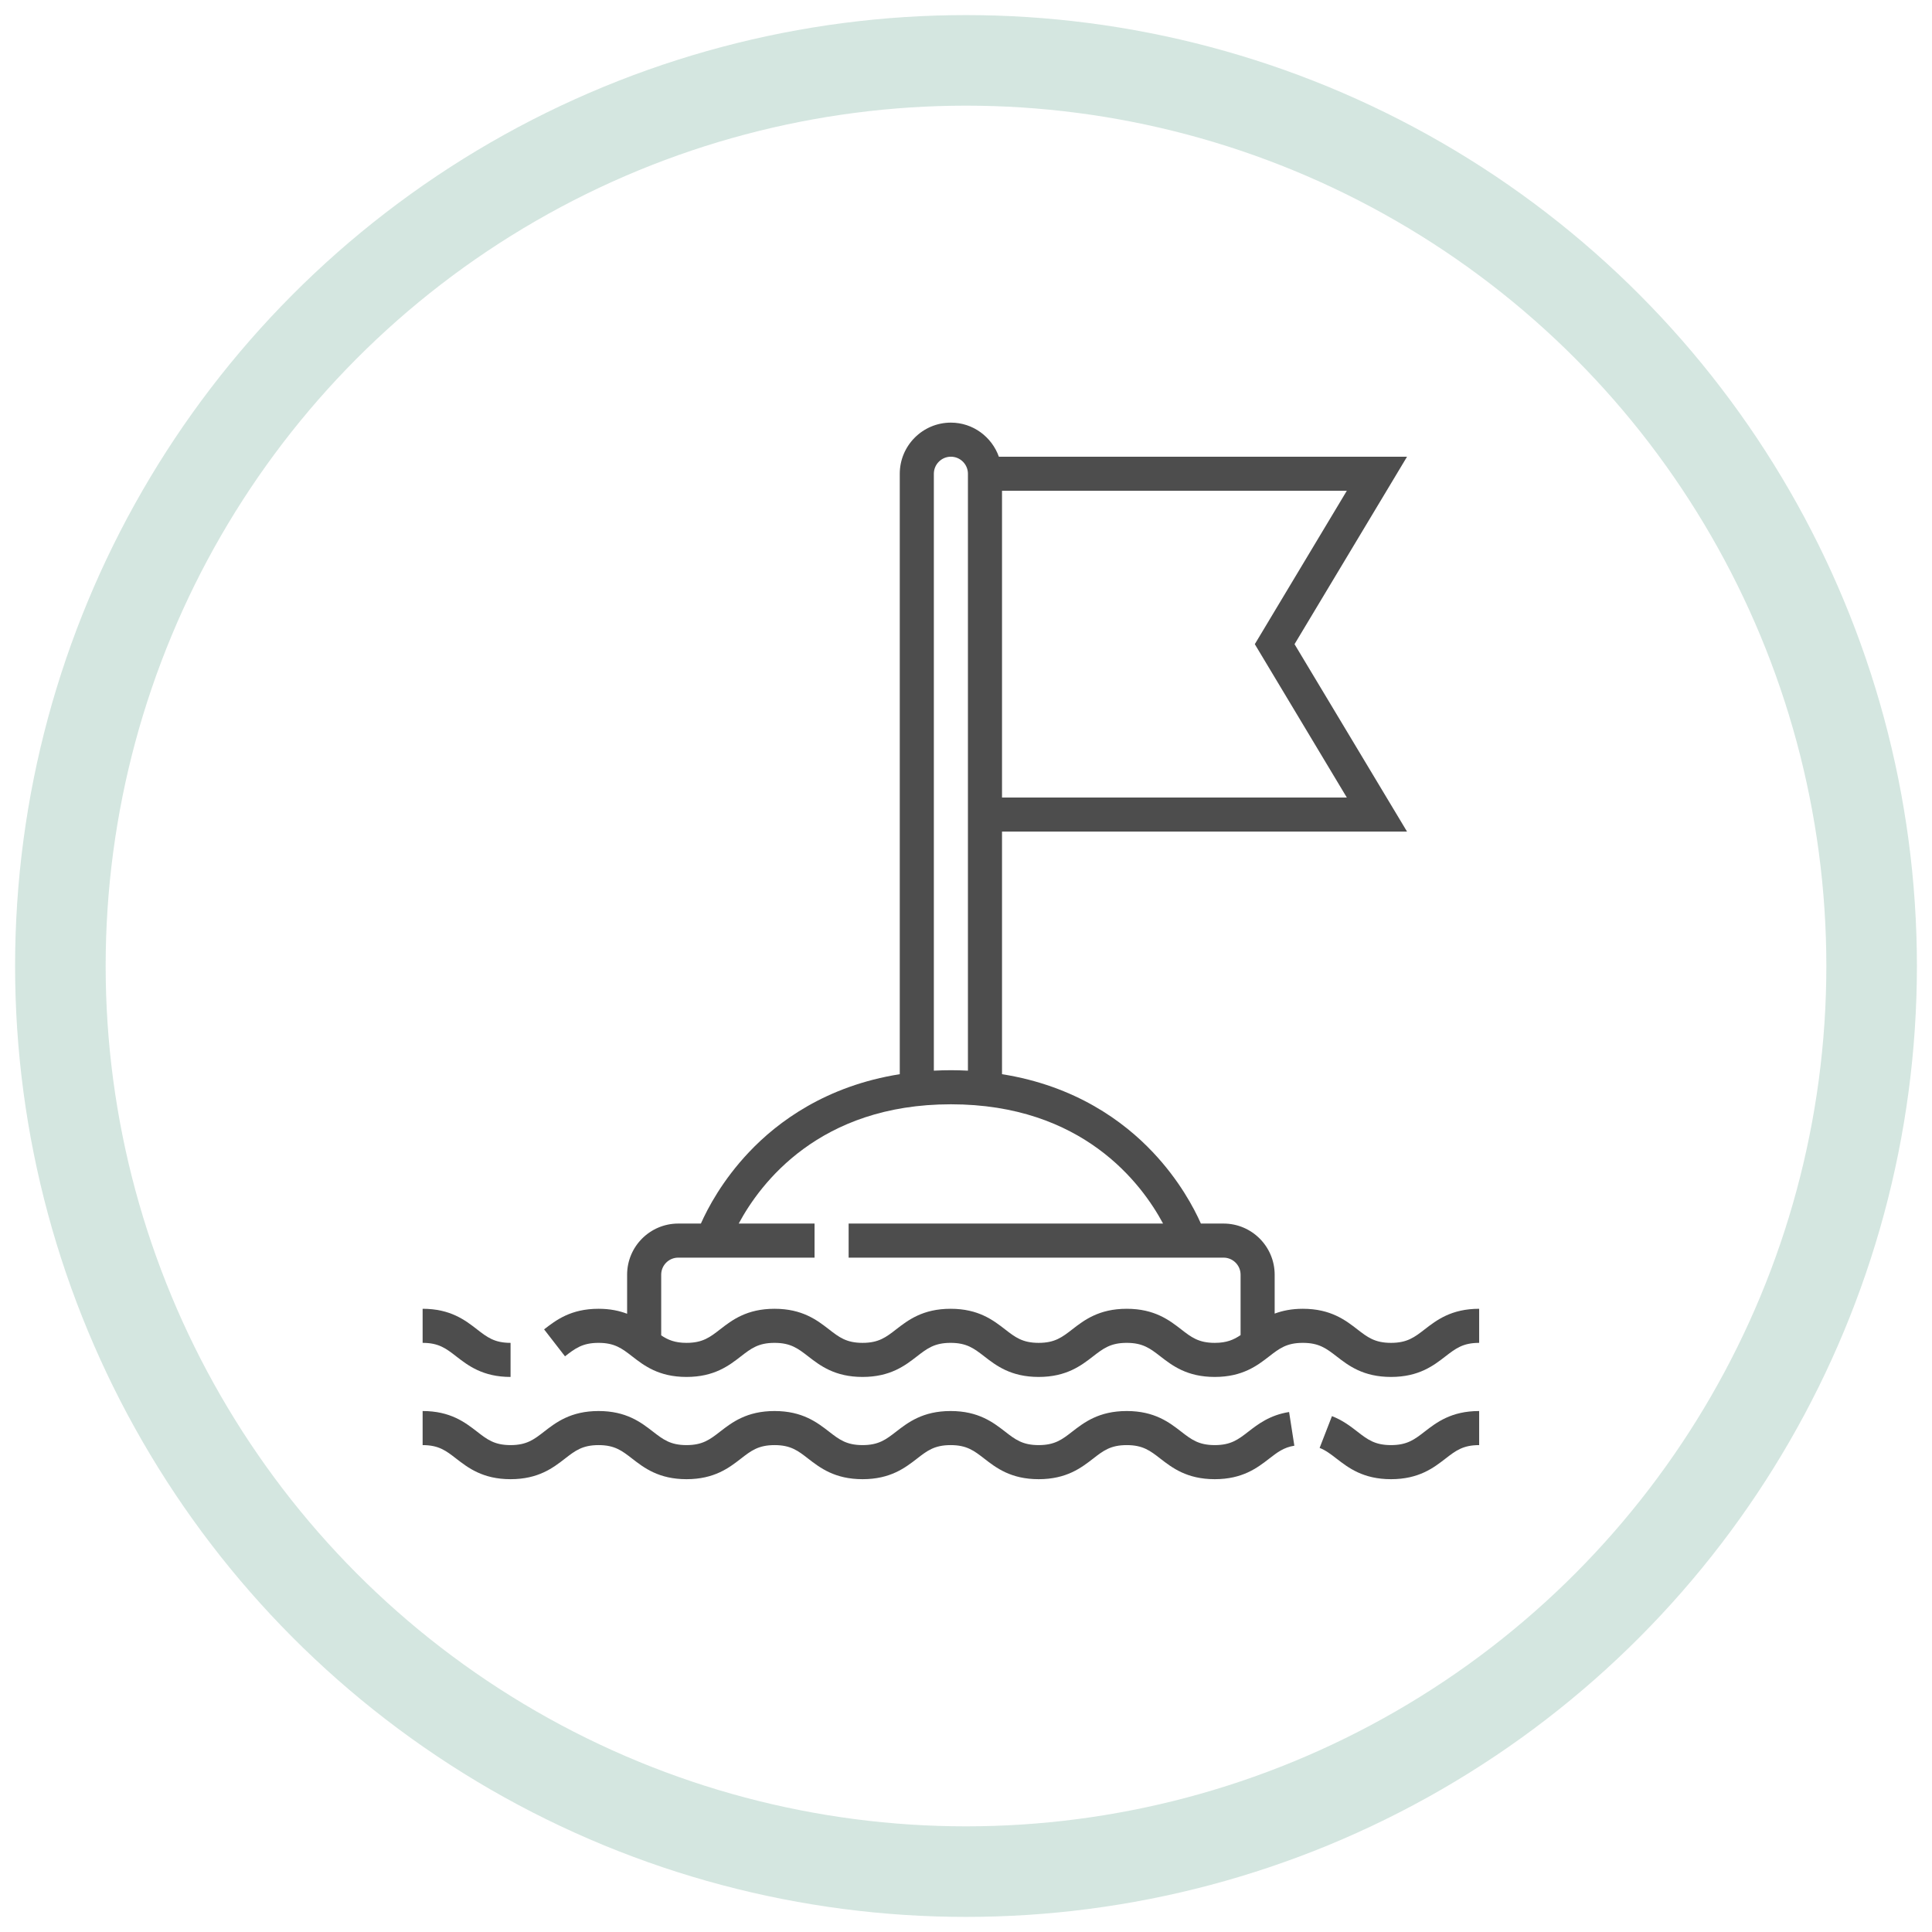
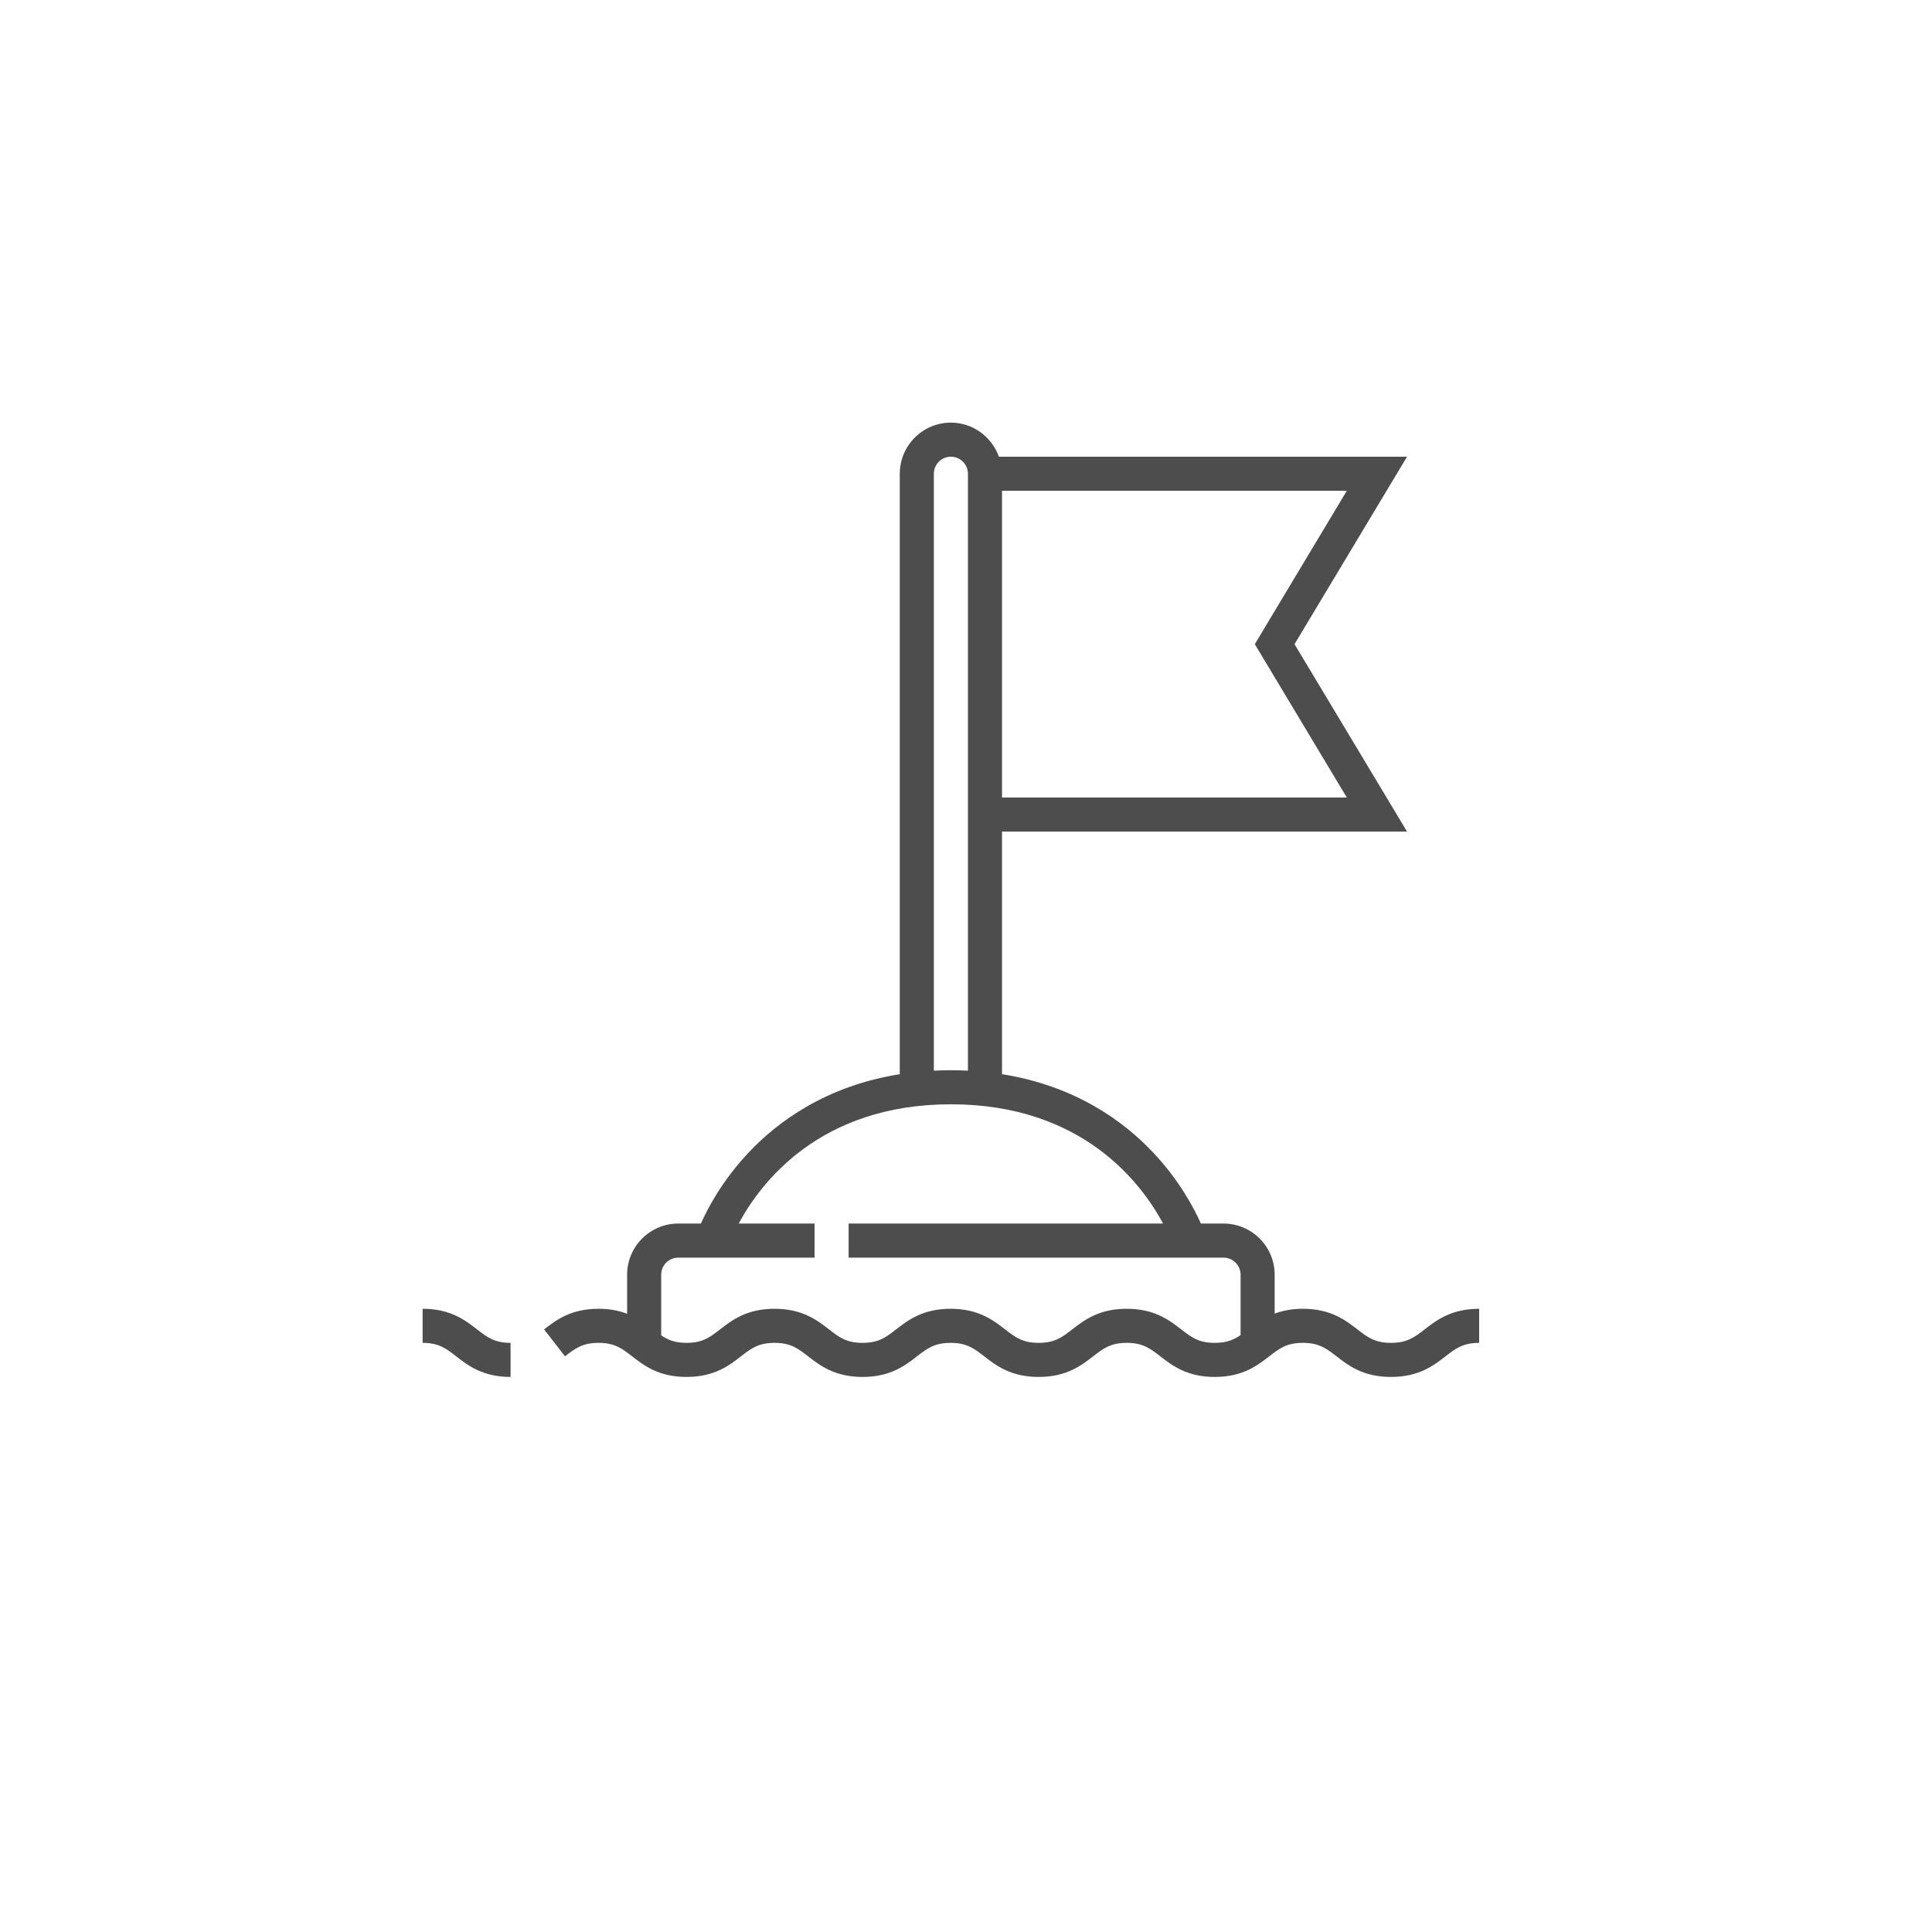
<svg xmlns="http://www.w3.org/2000/svg" width="64" height="64" viewBox="0 0 64 64" fill="none">
-   <circle opacity="0.6" cx="32" cy="32" r="30" stroke="#B8D6CB" stroke-width="3" stroke-linecap="round" />
-   <path d="M46.079 47.871C45.542 47.871 45.299 47.684 44.964 47.424C44.737 47.248 44.479 47.049 44.123 46.911L43.714 47.964C43.917 48.043 44.082 48.17 44.273 48.318C44.667 48.622 45.156 49 46.079 49C47.002 49 47.491 48.622 47.884 48.318C48.22 48.058 48.462 47.871 48.999 47.871V46.742C48.076 46.742 47.587 47.12 47.194 47.424C46.858 47.684 46.616 47.871 46.079 47.871Z" fill="#4D4D4D" />
-   <path d="M41.355 47.424C41.019 47.684 40.778 47.871 40.241 47.871C39.705 47.871 39.463 47.684 39.128 47.424C38.735 47.12 38.247 46.742 37.325 46.742C36.402 46.742 35.913 47.12 35.52 47.424C35.186 47.684 34.944 47.871 34.407 47.871C33.871 47.871 33.629 47.684 33.295 47.424C32.902 47.12 32.413 46.742 31.491 46.742C30.569 46.742 30.08 47.12 29.687 47.424C29.352 47.684 29.11 47.871 28.574 47.871C28.038 47.871 27.796 47.684 27.462 47.424C27.069 47.12 26.58 46.742 25.658 46.742C24.735 46.742 24.247 47.12 23.854 47.424C23.519 47.684 23.278 47.871 22.742 47.871C22.207 47.871 21.966 47.684 21.631 47.425C21.239 47.121 20.75 46.742 19.829 46.742C18.906 46.742 18.417 47.12 18.025 47.424C17.69 47.684 17.449 47.871 16.913 47.871C16.378 47.871 16.136 47.684 15.802 47.424C15.41 47.121 14.921 46.742 14 46.742V47.871C14.535 47.871 14.777 48.058 15.111 48.318C15.503 48.621 15.992 49 16.913 49C17.835 49 18.324 48.622 18.716 48.318C19.051 48.058 19.293 47.871 19.829 47.871C20.364 47.871 20.605 48.058 20.94 48.318C21.332 48.622 21.821 49 22.742 49C23.664 49 24.153 48.622 24.545 48.318C24.88 48.058 25.122 47.871 25.658 47.871C26.194 47.871 26.436 48.058 26.77 48.318C27.163 48.622 27.652 49 28.574 49C29.496 49 29.985 48.622 30.378 48.318C30.712 48.058 30.955 47.871 31.491 47.871C32.027 47.871 32.269 48.058 32.604 48.318C32.996 48.622 33.485 49 34.407 49C35.329 49 35.819 48.622 36.212 48.318C36.546 48.058 36.788 47.871 37.325 47.871C37.86 47.871 38.103 48.058 38.437 48.318C38.83 48.622 39.319 49 40.241 49C41.163 49 41.652 48.622 42.045 48.318C42.314 48.11 42.526 47.946 42.877 47.891L42.703 46.775C42.065 46.875 41.671 47.179 41.355 47.424Z" fill="#4D4D4D" />
  <path d="M47.194 44.037C46.858 44.297 46.616 44.484 46.079 44.484C45.542 44.484 45.3 44.297 44.964 44.037C44.571 43.733 44.081 43.355 43.158 43.355C42.782 43.355 42.48 43.42 42.225 43.515V42.226C42.225 41.292 41.465 40.532 40.532 40.532H39.781C39.557 40.029 39.073 39.103 38.19 38.169C37.228 37.149 35.627 35.97 33.193 35.584V27.548H46.61L42.883 21.339L46.61 15.129H33.089C32.855 14.474 32.234 14 31.499 14C30.566 14 29.806 14.76 29.806 15.694V35.584C27.372 35.971 25.771 37.15 24.809 38.169C23.926 39.103 23.442 40.029 23.218 40.532H22.467C21.533 40.532 20.774 41.292 20.774 42.226V43.52C20.516 43.422 20.211 43.355 19.828 43.355C18.906 43.355 18.417 43.733 18.024 44.037L18.716 44.93C19.05 44.671 19.292 44.484 19.828 44.484C20.363 44.484 20.605 44.671 20.94 44.93C21.332 45.235 21.82 45.613 22.741 45.613C23.663 45.613 24.152 45.235 24.545 44.93C24.879 44.671 25.122 44.484 25.657 44.484C26.193 44.484 26.435 44.671 26.77 44.93C27.163 45.235 27.652 45.613 28.573 45.613C29.495 45.613 29.984 45.235 30.377 44.93C30.712 44.671 30.954 44.484 31.49 44.484C32.026 44.484 32.268 44.671 32.603 44.93C32.996 45.235 33.485 45.613 34.407 45.613C35.328 45.613 35.818 45.235 36.211 44.93C36.546 44.671 36.788 44.484 37.324 44.484C37.86 44.484 38.102 44.671 38.437 44.93C38.83 45.235 39.319 45.613 40.24 45.613C41.162 45.613 41.652 45.235 42.045 44.93C42.379 44.671 42.621 44.484 43.158 44.484C43.696 44.484 43.938 44.671 44.274 44.93C44.667 45.235 45.156 45.613 46.079 45.613C47.002 45.613 47.491 45.235 47.884 44.93C48.22 44.671 48.462 44.484 48.999 44.484V43.355C48.076 43.355 47.587 43.733 47.194 44.037ZM41.567 21.339L44.615 26.419H33.193V16.258H44.615L41.567 21.339ZM30.935 15.694C30.935 15.383 31.188 15.129 31.499 15.129C31.811 15.129 32.064 15.383 32.064 15.694V27.548V35.467C31.879 35.458 31.692 35.452 31.499 35.452C31.307 35.452 31.119 35.458 30.935 35.467V15.694ZM39.128 44.037C38.735 43.733 38.246 43.355 37.324 43.355C36.402 43.355 35.913 43.733 35.52 44.037C35.185 44.297 34.944 44.484 34.407 44.484C33.871 44.484 33.629 44.297 33.294 44.037C32.901 43.733 32.413 43.355 31.49 43.355C30.568 43.355 30.079 43.733 29.686 44.037C29.351 44.297 29.11 44.484 28.573 44.484C28.037 44.484 27.796 44.297 27.461 44.037C27.068 43.733 26.58 43.355 25.657 43.355C24.735 43.355 24.246 43.733 23.854 44.037C23.519 44.297 23.278 44.484 22.741 44.484C22.358 44.484 22.127 44.386 21.903 44.236V42.226C21.903 41.915 22.155 41.661 22.467 41.661H26.983V40.532H24.471C25.182 39.206 27.137 36.581 31.499 36.581C35.863 36.581 37.818 39.207 38.528 40.532H28.112V41.661H40.532C40.843 41.661 41.096 41.915 41.096 42.226V44.227C40.868 44.382 40.633 44.484 40.24 44.484C39.705 44.484 39.462 44.297 39.128 44.037Z" fill="#4D4D4D" />
  <path d="M16.913 45.613V44.484C16.378 44.484 16.136 44.296 15.802 44.037C15.41 43.733 14.921 43.355 14 43.355V44.484C14.535 44.484 14.777 44.671 15.111 44.93C15.503 45.234 15.992 45.613 16.913 45.613Z" fill="#4D4D4D" />
</svg>